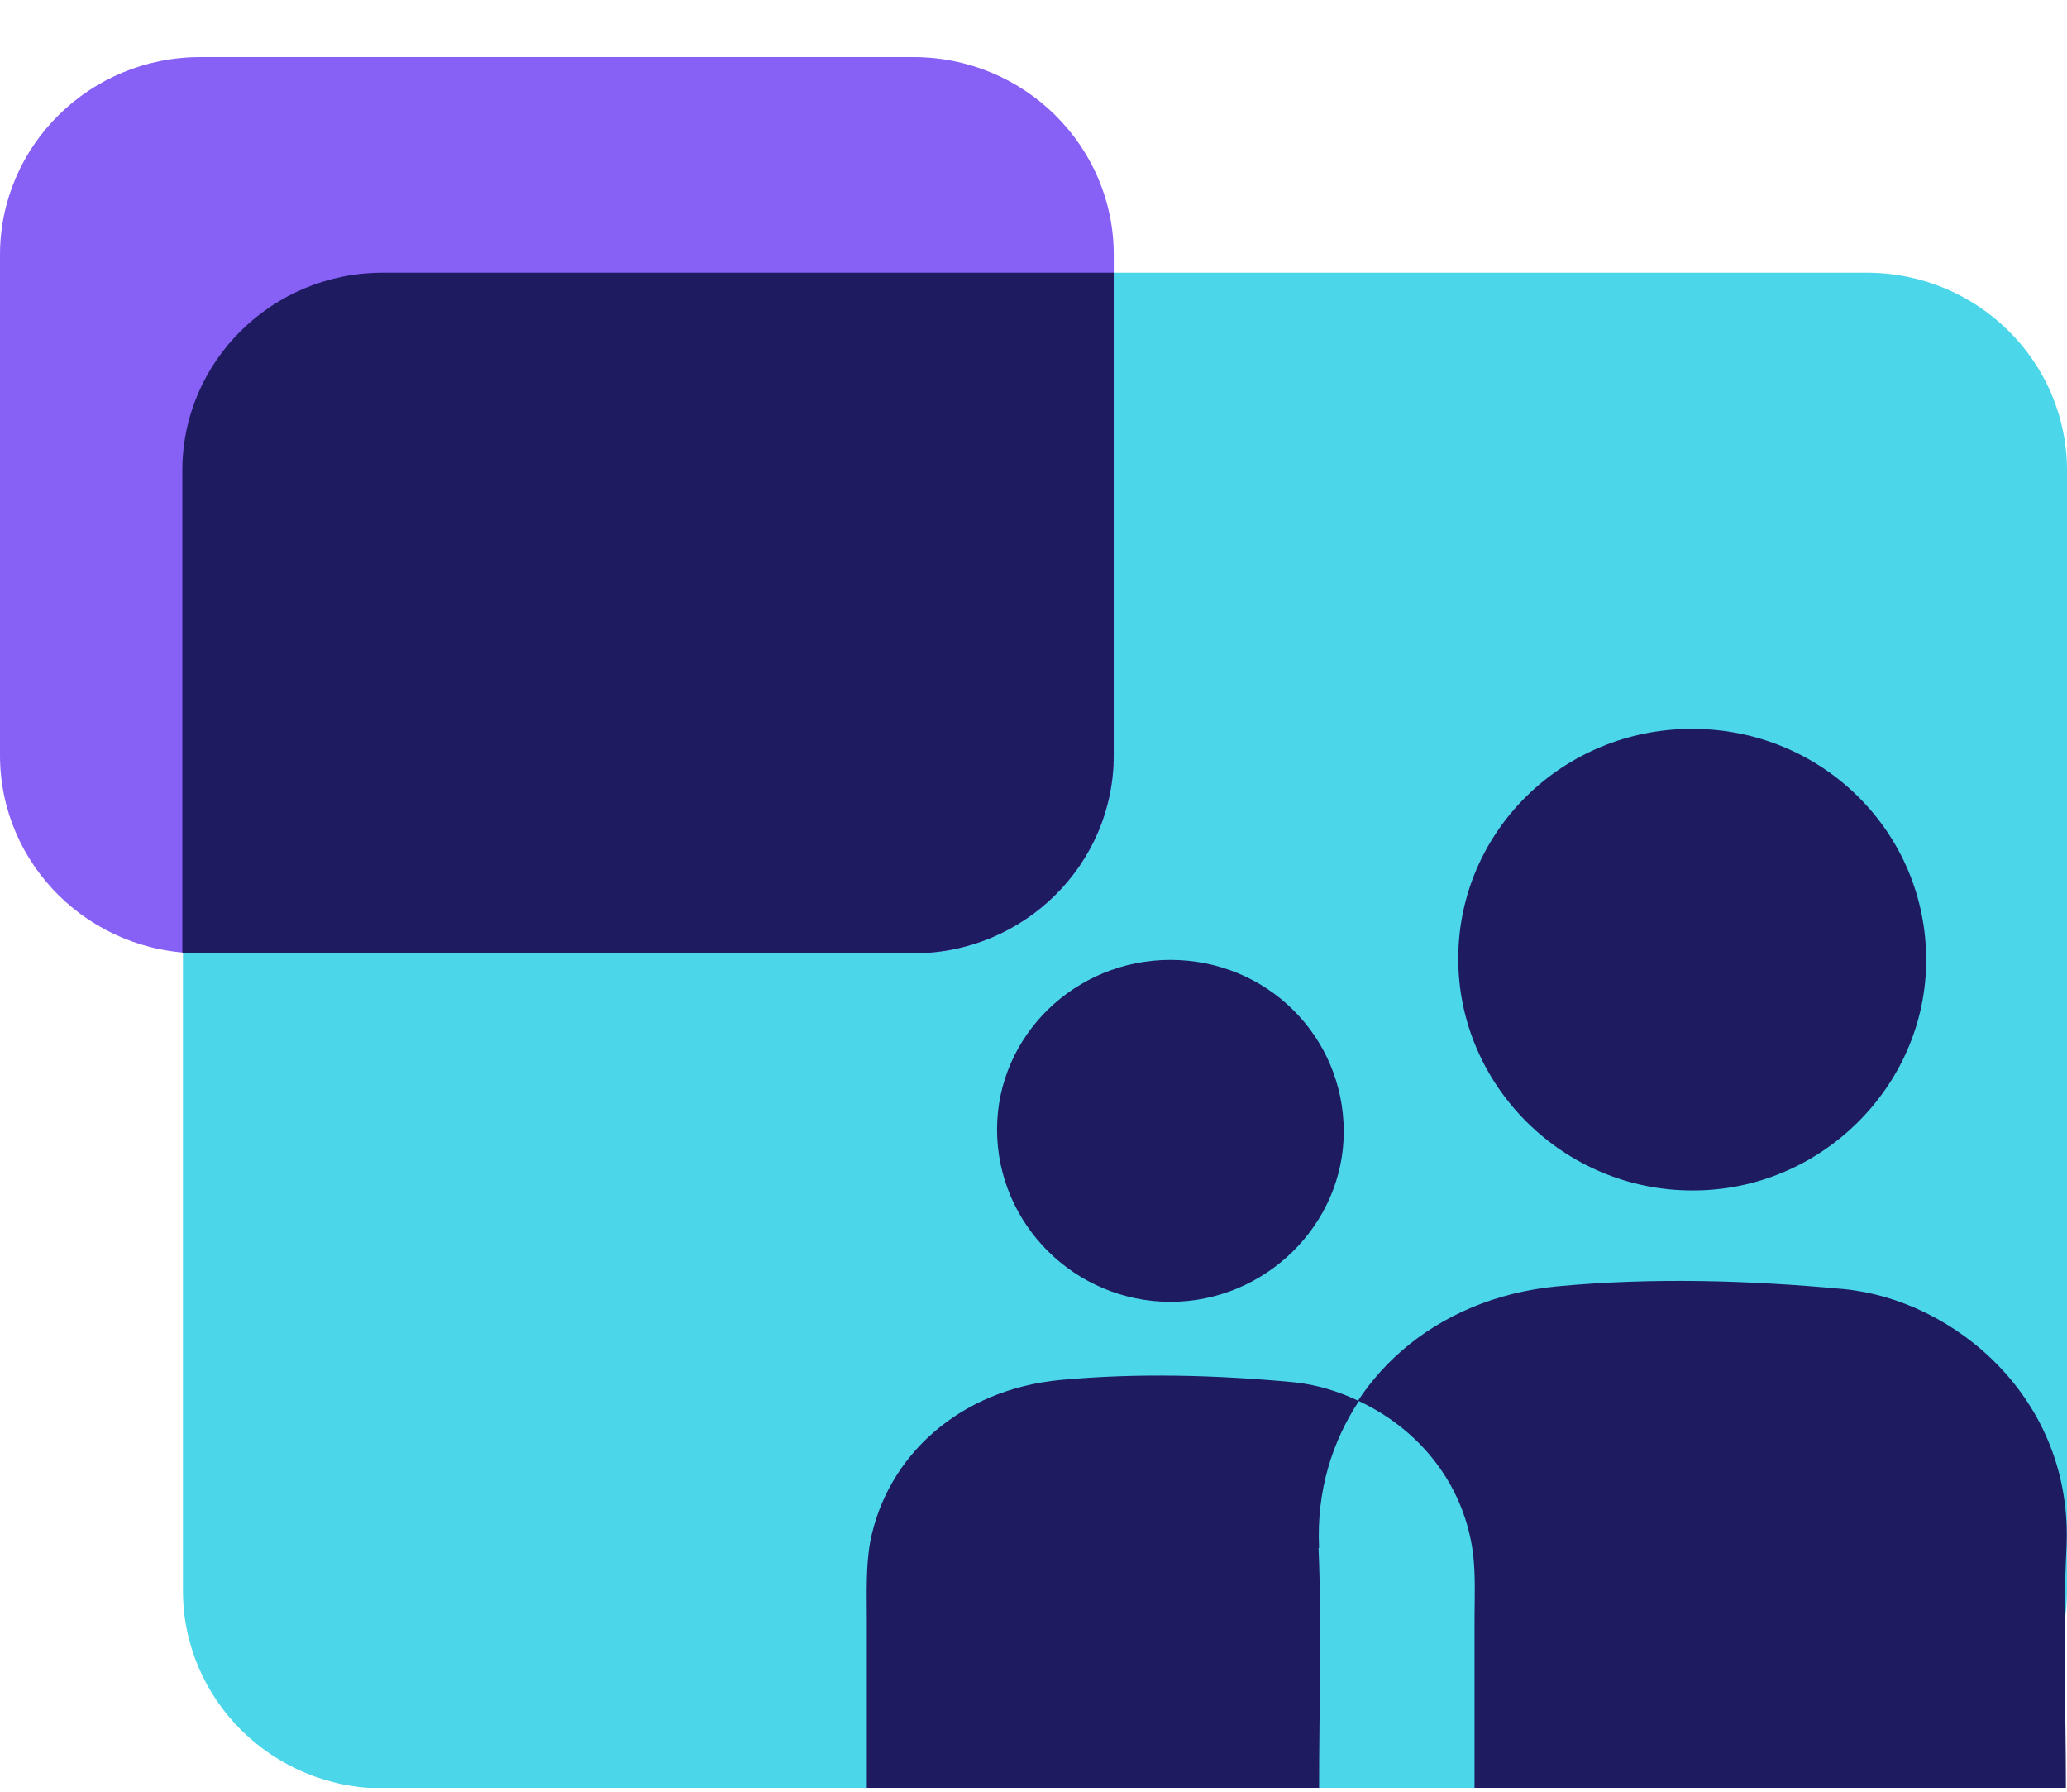
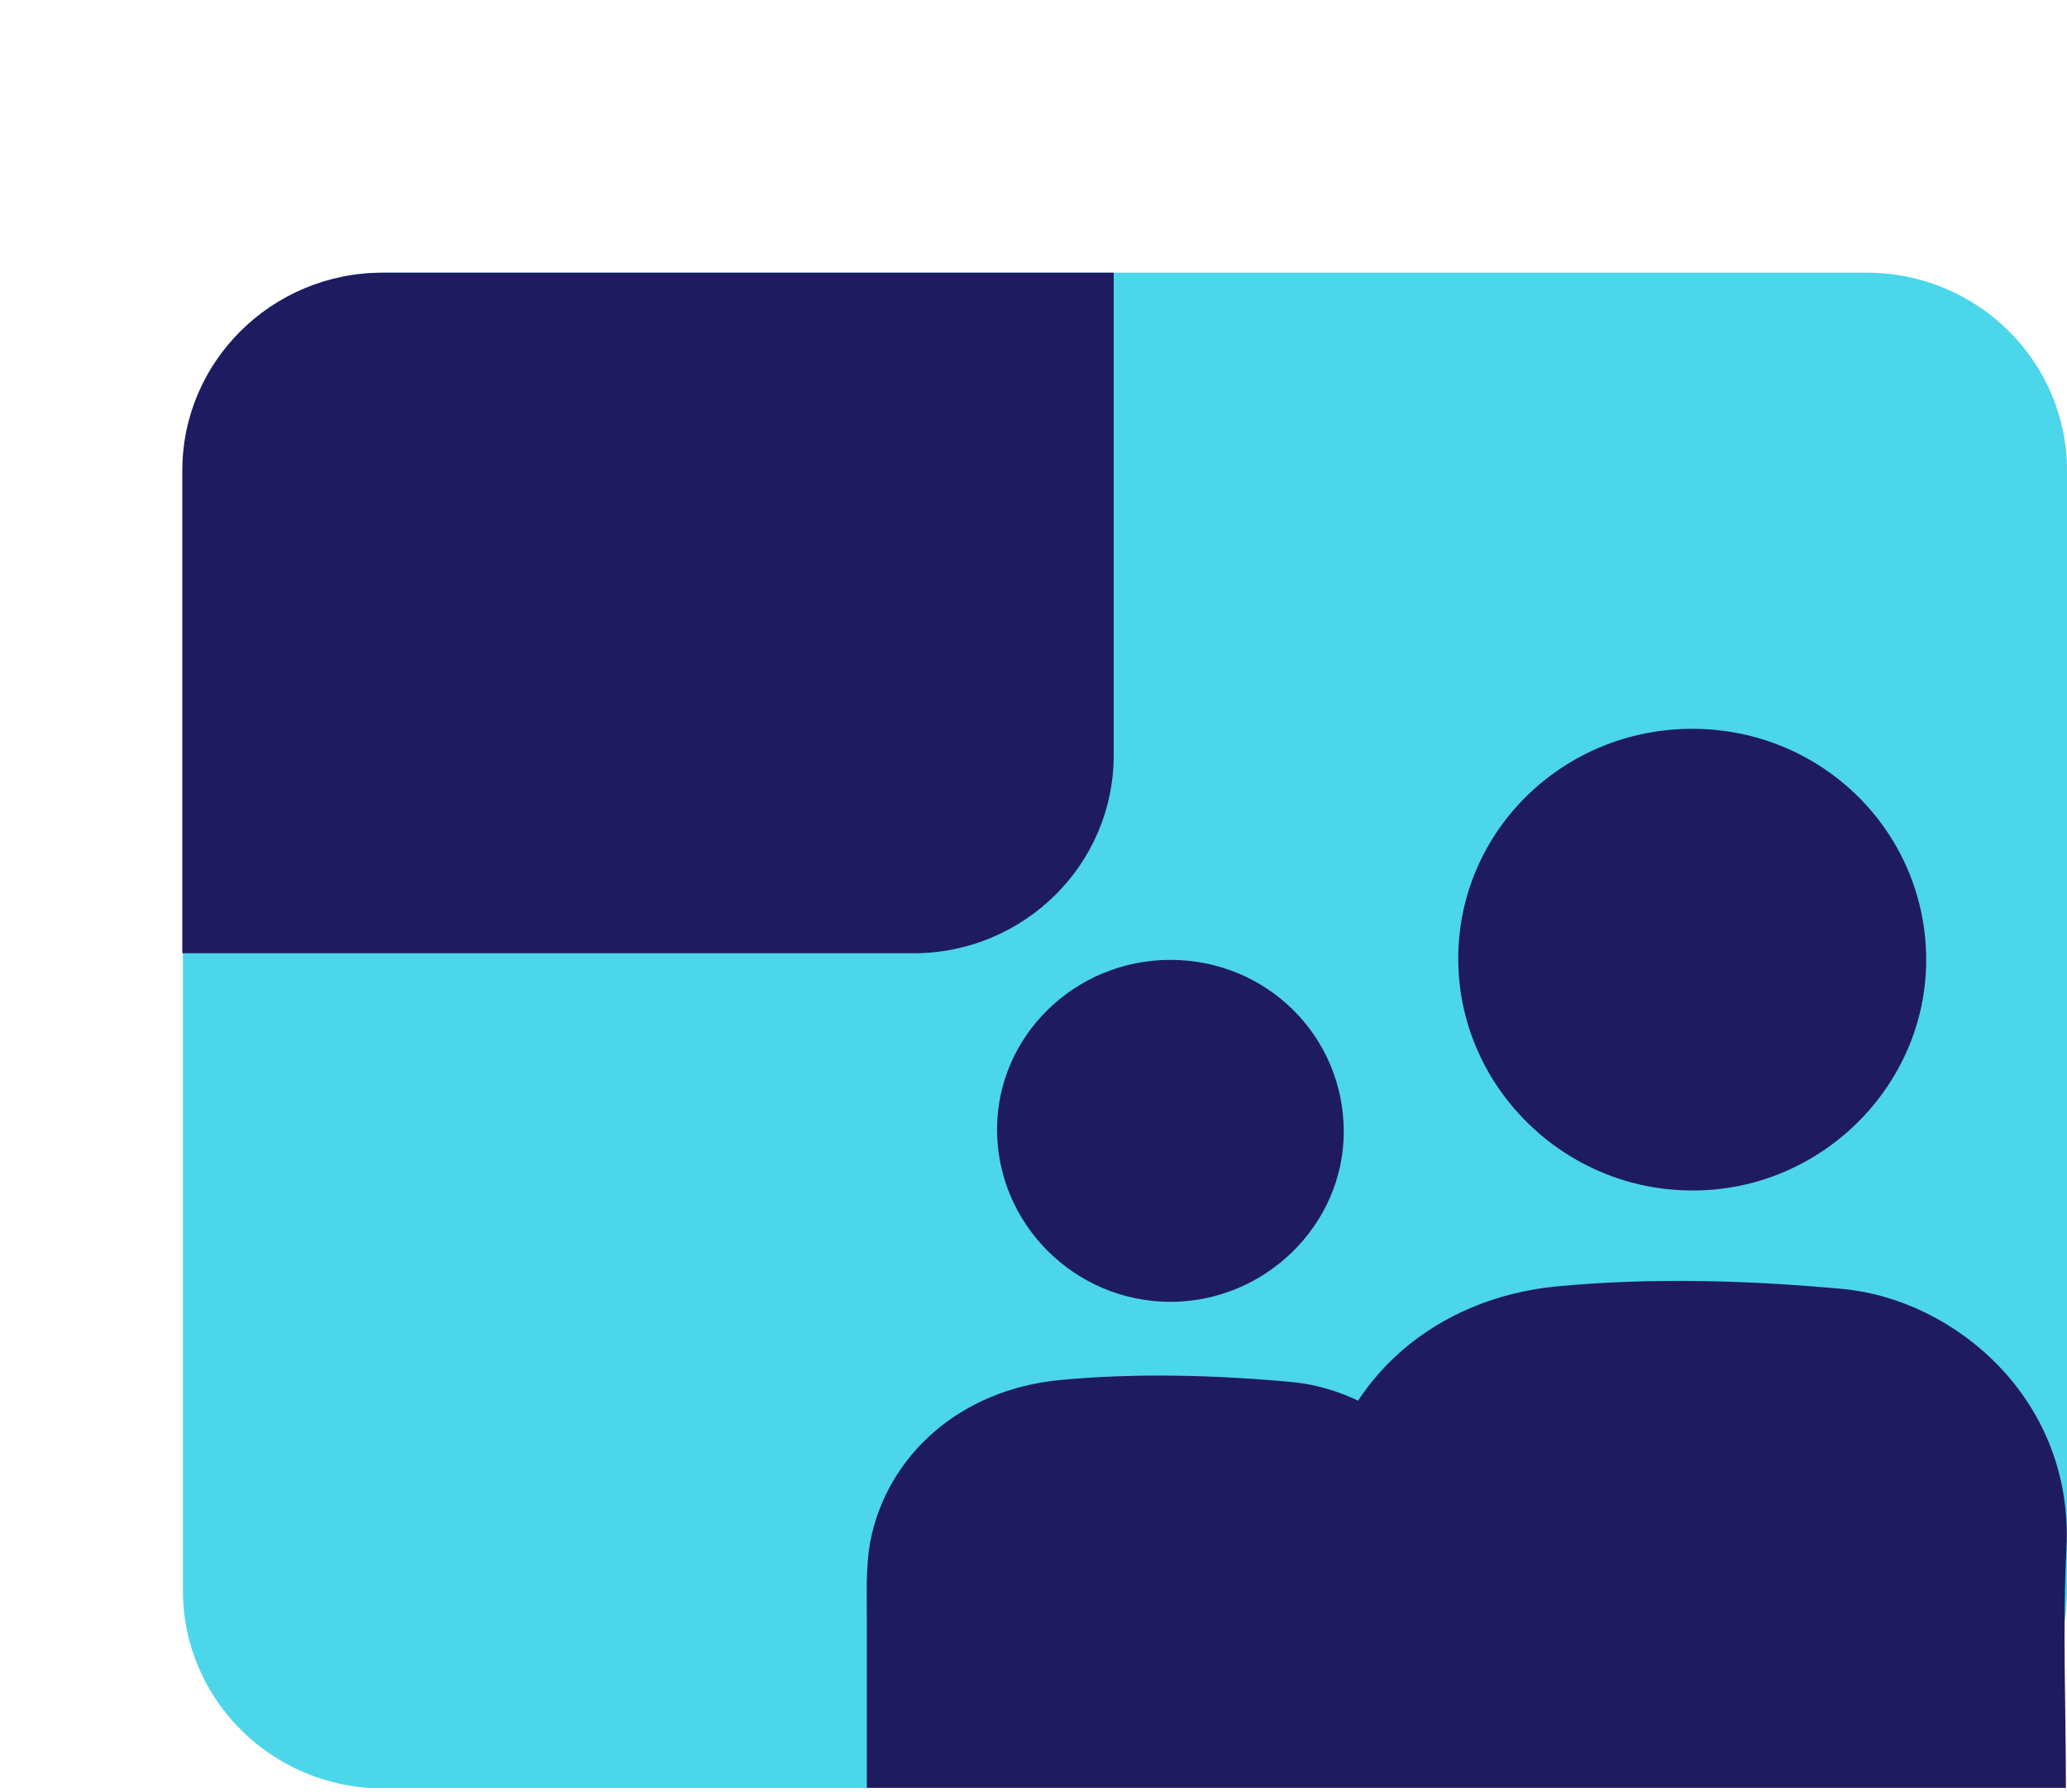
<svg xmlns="http://www.w3.org/2000/svg" width="30" height="26" viewBox="0 0 30 26" fill="none">
  <g id="Layer_1" clip-path="url(#clip0_4032_23280)">
    <path id="Vector" d="M27.093 3.957H5.562C3.956 3.957 2.655 5.242 2.655 6.828V23.081C2.655 24.667 3.956 25.952 5.562 25.952H27.093C28.698 25.952 30 24.667 30 23.081V6.828C30 5.242 28.698 3.957 27.093 3.957Z" fill="#4BD6E9" />
-     <path id="Vector_2" d="M13.257 0.828H2.907C1.302 0.828 0 2.114 0 3.699V10.961C0 12.547 1.302 13.833 2.907 13.833H13.257C14.863 13.833 16.165 12.547 16.165 10.961V3.699C16.165 2.114 14.863 0.828 13.257 0.828Z" fill="#8760F6" />
    <path id="Vector_3" d="M29.984 25.945H19.145C19.145 24.931 19.145 23.942 19.145 22.945C19.145 22.478 19.121 22.004 19.21 21.553C19.512 20.017 20.814 18.835 22.606 18.666C23.982 18.537 25.383 18.578 26.759 18.706C28.355 18.859 30.098 20.291 29.992 22.462C29.935 23.604 29.984 24.746 29.984 25.945Z" fill="#1F1B61" />
    <path id="Vector_4" d="M19.503 16.422C19.503 17.773 18.363 18.891 16.987 18.891C15.603 18.891 14.471 17.765 14.471 16.39C14.471 15.031 15.603 13.929 16.987 13.929C18.388 13.929 19.503 15.039 19.503 16.422Z" fill="#1F1B61" />
    <path id="Vector_5" d="M27.956 13.945C27.948 15.771 26.417 17.283 24.56 17.275C22.687 17.275 21.156 15.747 21.165 13.897C21.173 12.056 22.687 10.576 24.56 10.576C26.45 10.576 27.964 12.08 27.956 13.945Z" fill="#1F1B61" />
    <path id="Vector_6" d="M21.401 25.944H12.581C12.581 25.116 12.581 24.312 12.581 23.507C12.581 23.129 12.565 22.743 12.63 22.373C12.875 21.119 13.933 20.162 15.391 20.025C16.506 19.921 17.655 19.953 18.77 20.057C20.073 20.186 21.49 21.352 21.401 23.113C21.36 24.038 21.401 24.971 21.401 25.944Z" fill="#1F1B61" />
-     <path id="Vector_7" d="M19.145 22.462C19.104 21.634 19.34 20.91 19.723 20.331C20.578 20.733 21.181 21.473 21.352 22.374C21.425 22.744 21.401 23.13 21.401 23.508C21.401 24.312 21.401 25.116 21.401 25.945C20.651 25.945 19.902 25.945 19.145 25.945C19.145 24.746 19.186 23.604 19.137 22.462H19.145Z" fill="#4BD6E9" />
    <path id="Vector_8" d="M5.554 3.957C3.949 3.957 2.646 5.243 2.646 6.828V13.833H13.257C14.861 13.833 16.164 12.546 16.164 10.961V3.957H5.554Z" fill="#1F1B61" />
    <path id="Vector_9" d="M9.511 12.289C9.43 12.289 9.357 12.289 9.275 12.289C9.055 12.296 8.941 12.208 8.909 11.975C8.827 11.404 8.216 11.162 7.744 11.508C7.451 11.726 7.394 11.717 7.133 11.468C7.052 11.388 6.971 11.307 6.889 11.227C6.718 11.066 6.71 10.913 6.848 10.72C7.199 10.23 6.93 9.643 6.319 9.586C6.042 9.562 5.944 9.433 5.953 9.176C5.953 9.055 5.953 8.927 5.953 8.806C5.944 8.565 6.058 8.444 6.303 8.396C6.905 8.283 7.117 7.712 6.726 7.222C6.563 7.021 6.572 6.868 6.751 6.699C6.824 6.627 6.905 6.554 6.979 6.474C7.174 6.249 7.353 6.192 7.622 6.401C8.013 6.699 8.607 6.434 8.697 5.943C8.751 5.643 8.938 5.493 9.259 5.493C9.365 5.493 9.471 5.493 9.576 5.493C9.772 5.493 9.878 5.581 9.91 5.774C10.016 6.41 10.611 6.627 11.116 6.225C11.303 6.08 11.457 6.08 11.62 6.249C11.718 6.353 11.824 6.458 11.93 6.554C12.101 6.715 12.125 6.884 11.962 7.061C11.62 7.407 11.84 8.139 12.467 8.195C12.769 8.219 12.883 8.356 12.866 8.637C12.866 8.758 12.866 8.887 12.866 9.007C12.866 9.224 12.76 9.337 12.549 9.385C11.897 9.522 11.702 10.053 12.117 10.584C12.255 10.76 12.247 10.913 12.093 11.066C12.011 11.146 11.922 11.227 11.848 11.307C11.653 11.533 11.474 11.589 11.205 11.38C10.831 11.09 10.236 11.339 10.13 11.806C10.06 12.128 9.853 12.289 9.511 12.289ZM9.422 10.455C10.285 10.455 10.993 9.747 10.993 8.895C10.993 8.026 10.277 7.326 9.397 7.326C8.534 7.326 7.826 8.034 7.826 8.887C7.826 9.747 8.542 10.455 9.422 10.447V10.455Z" fill="#1F1B61" />
  </g>
  <defs>
    <clipPath id="clip0_4032_23280">
      <rect width="30" height="25.116" fill="white" transform="translate(0 0.828)" />
    </clipPath>
  </defs>
</svg>